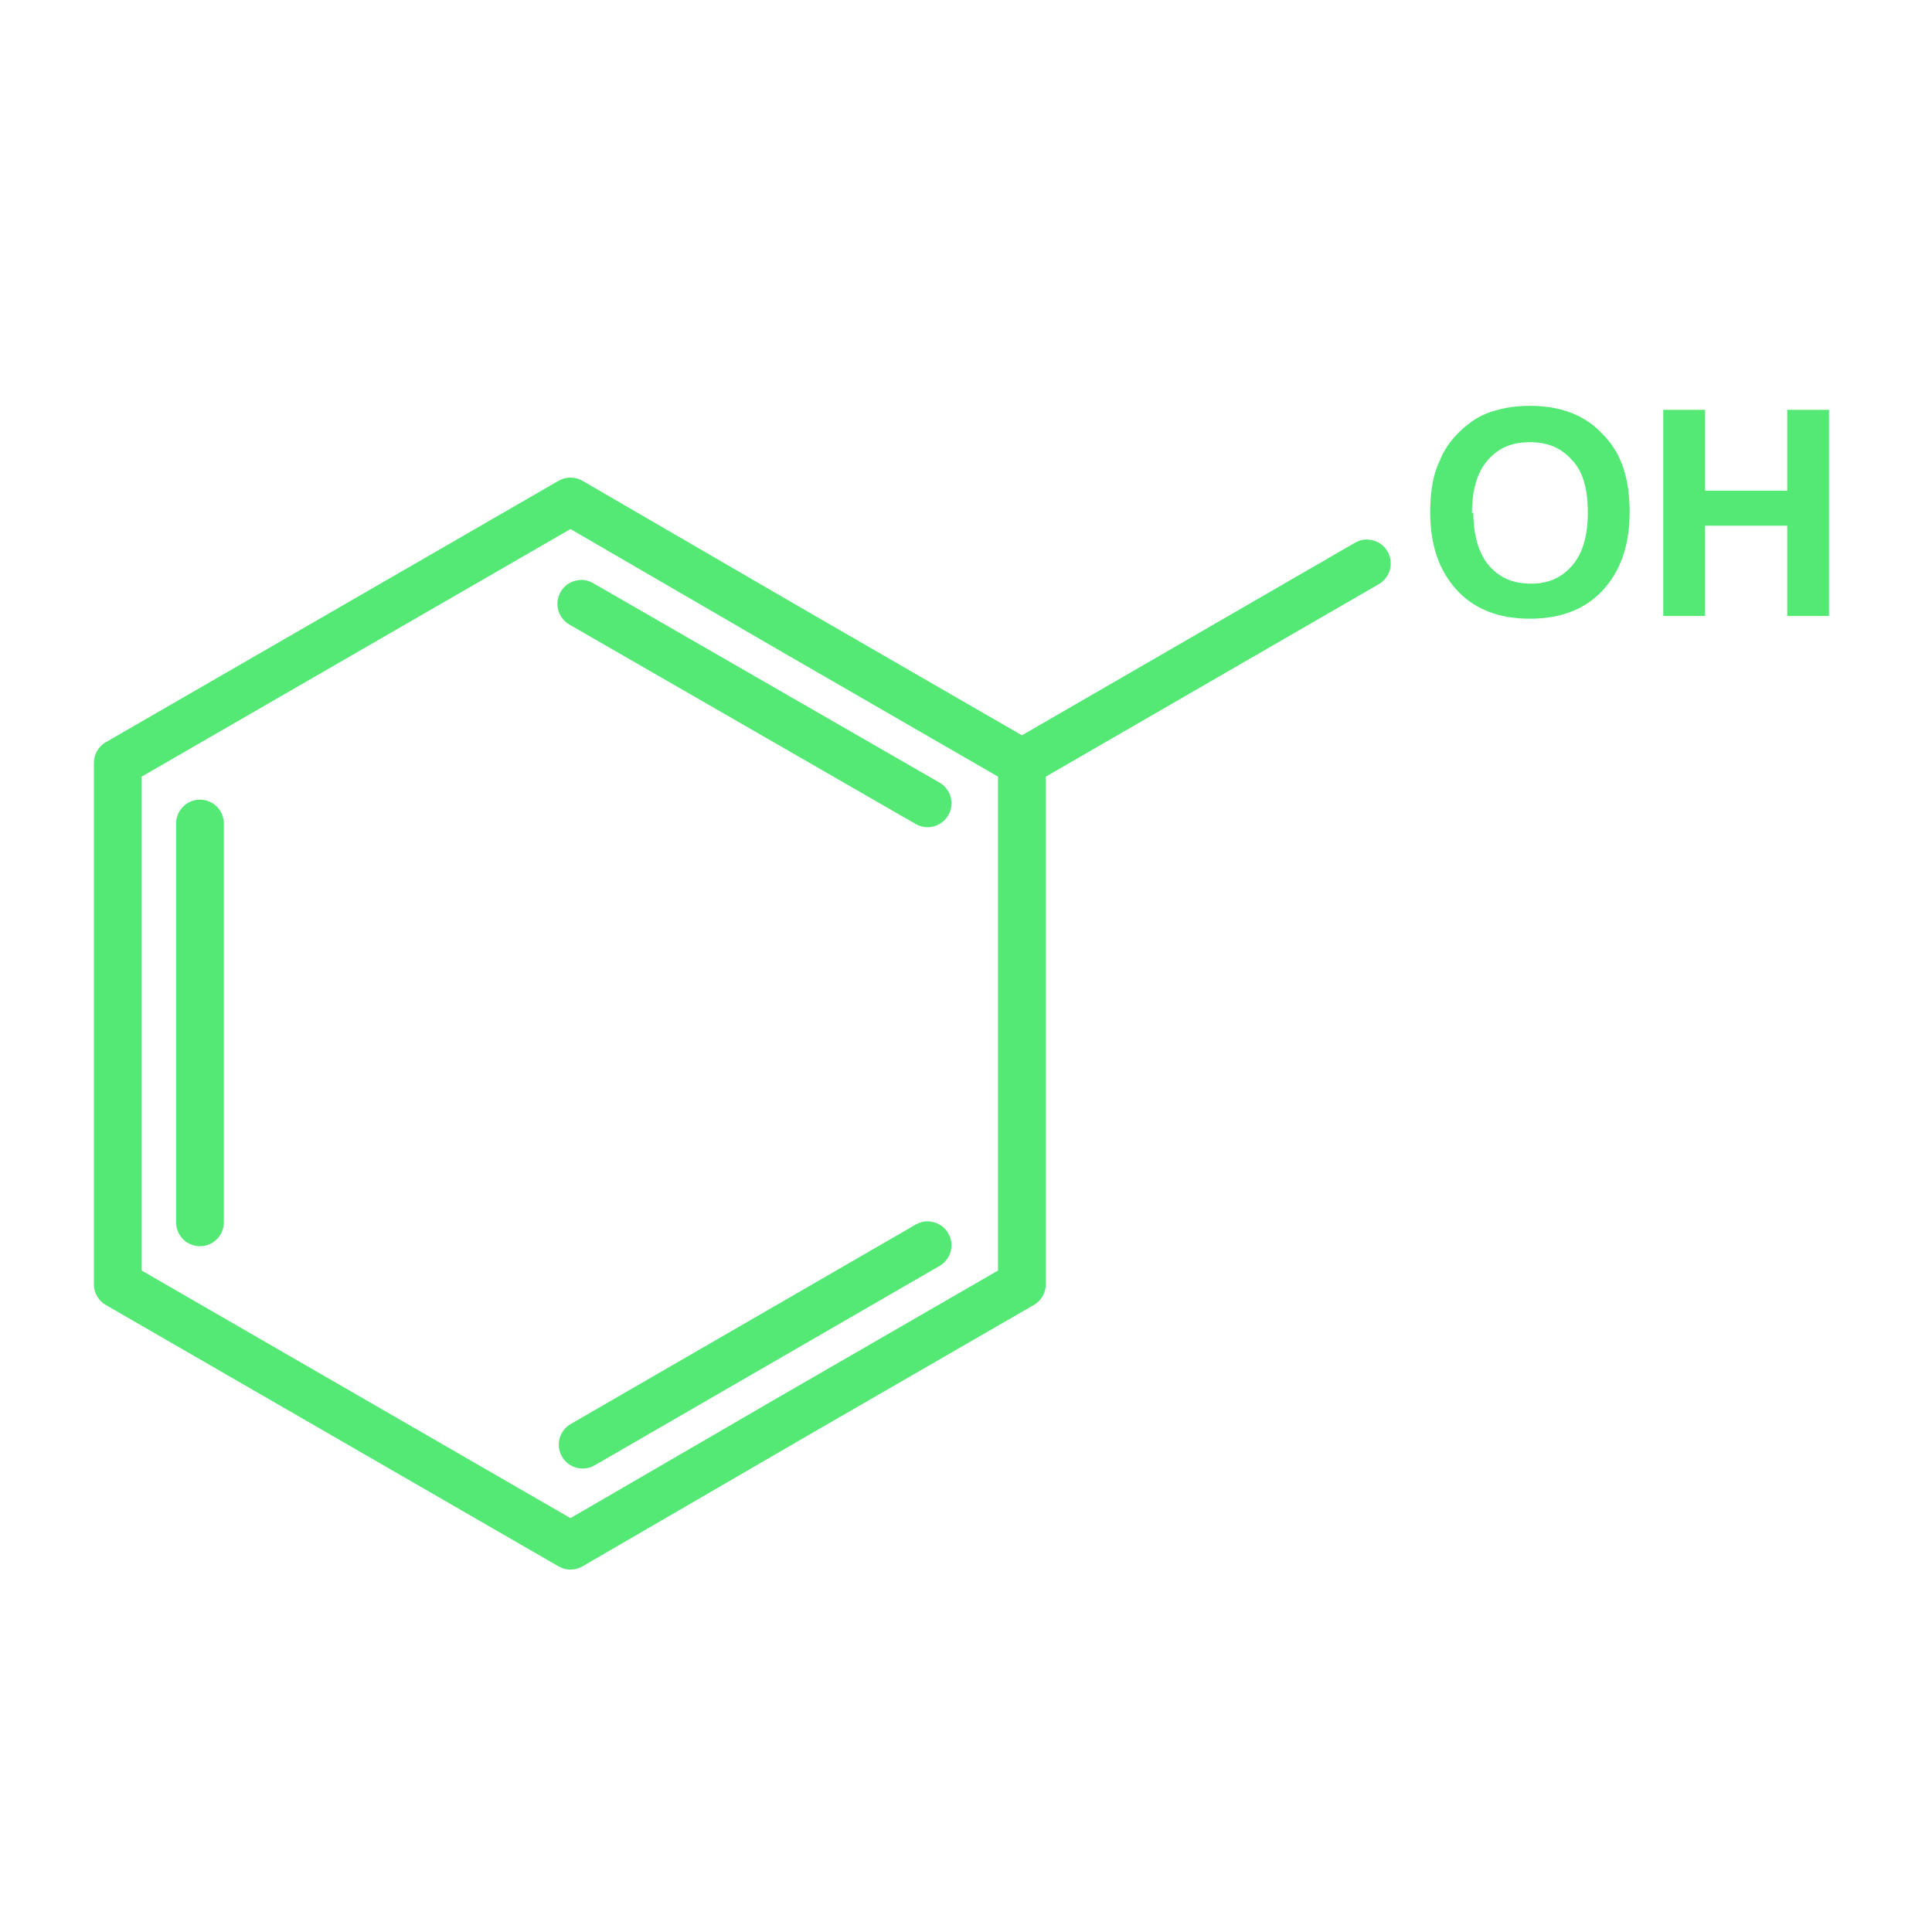
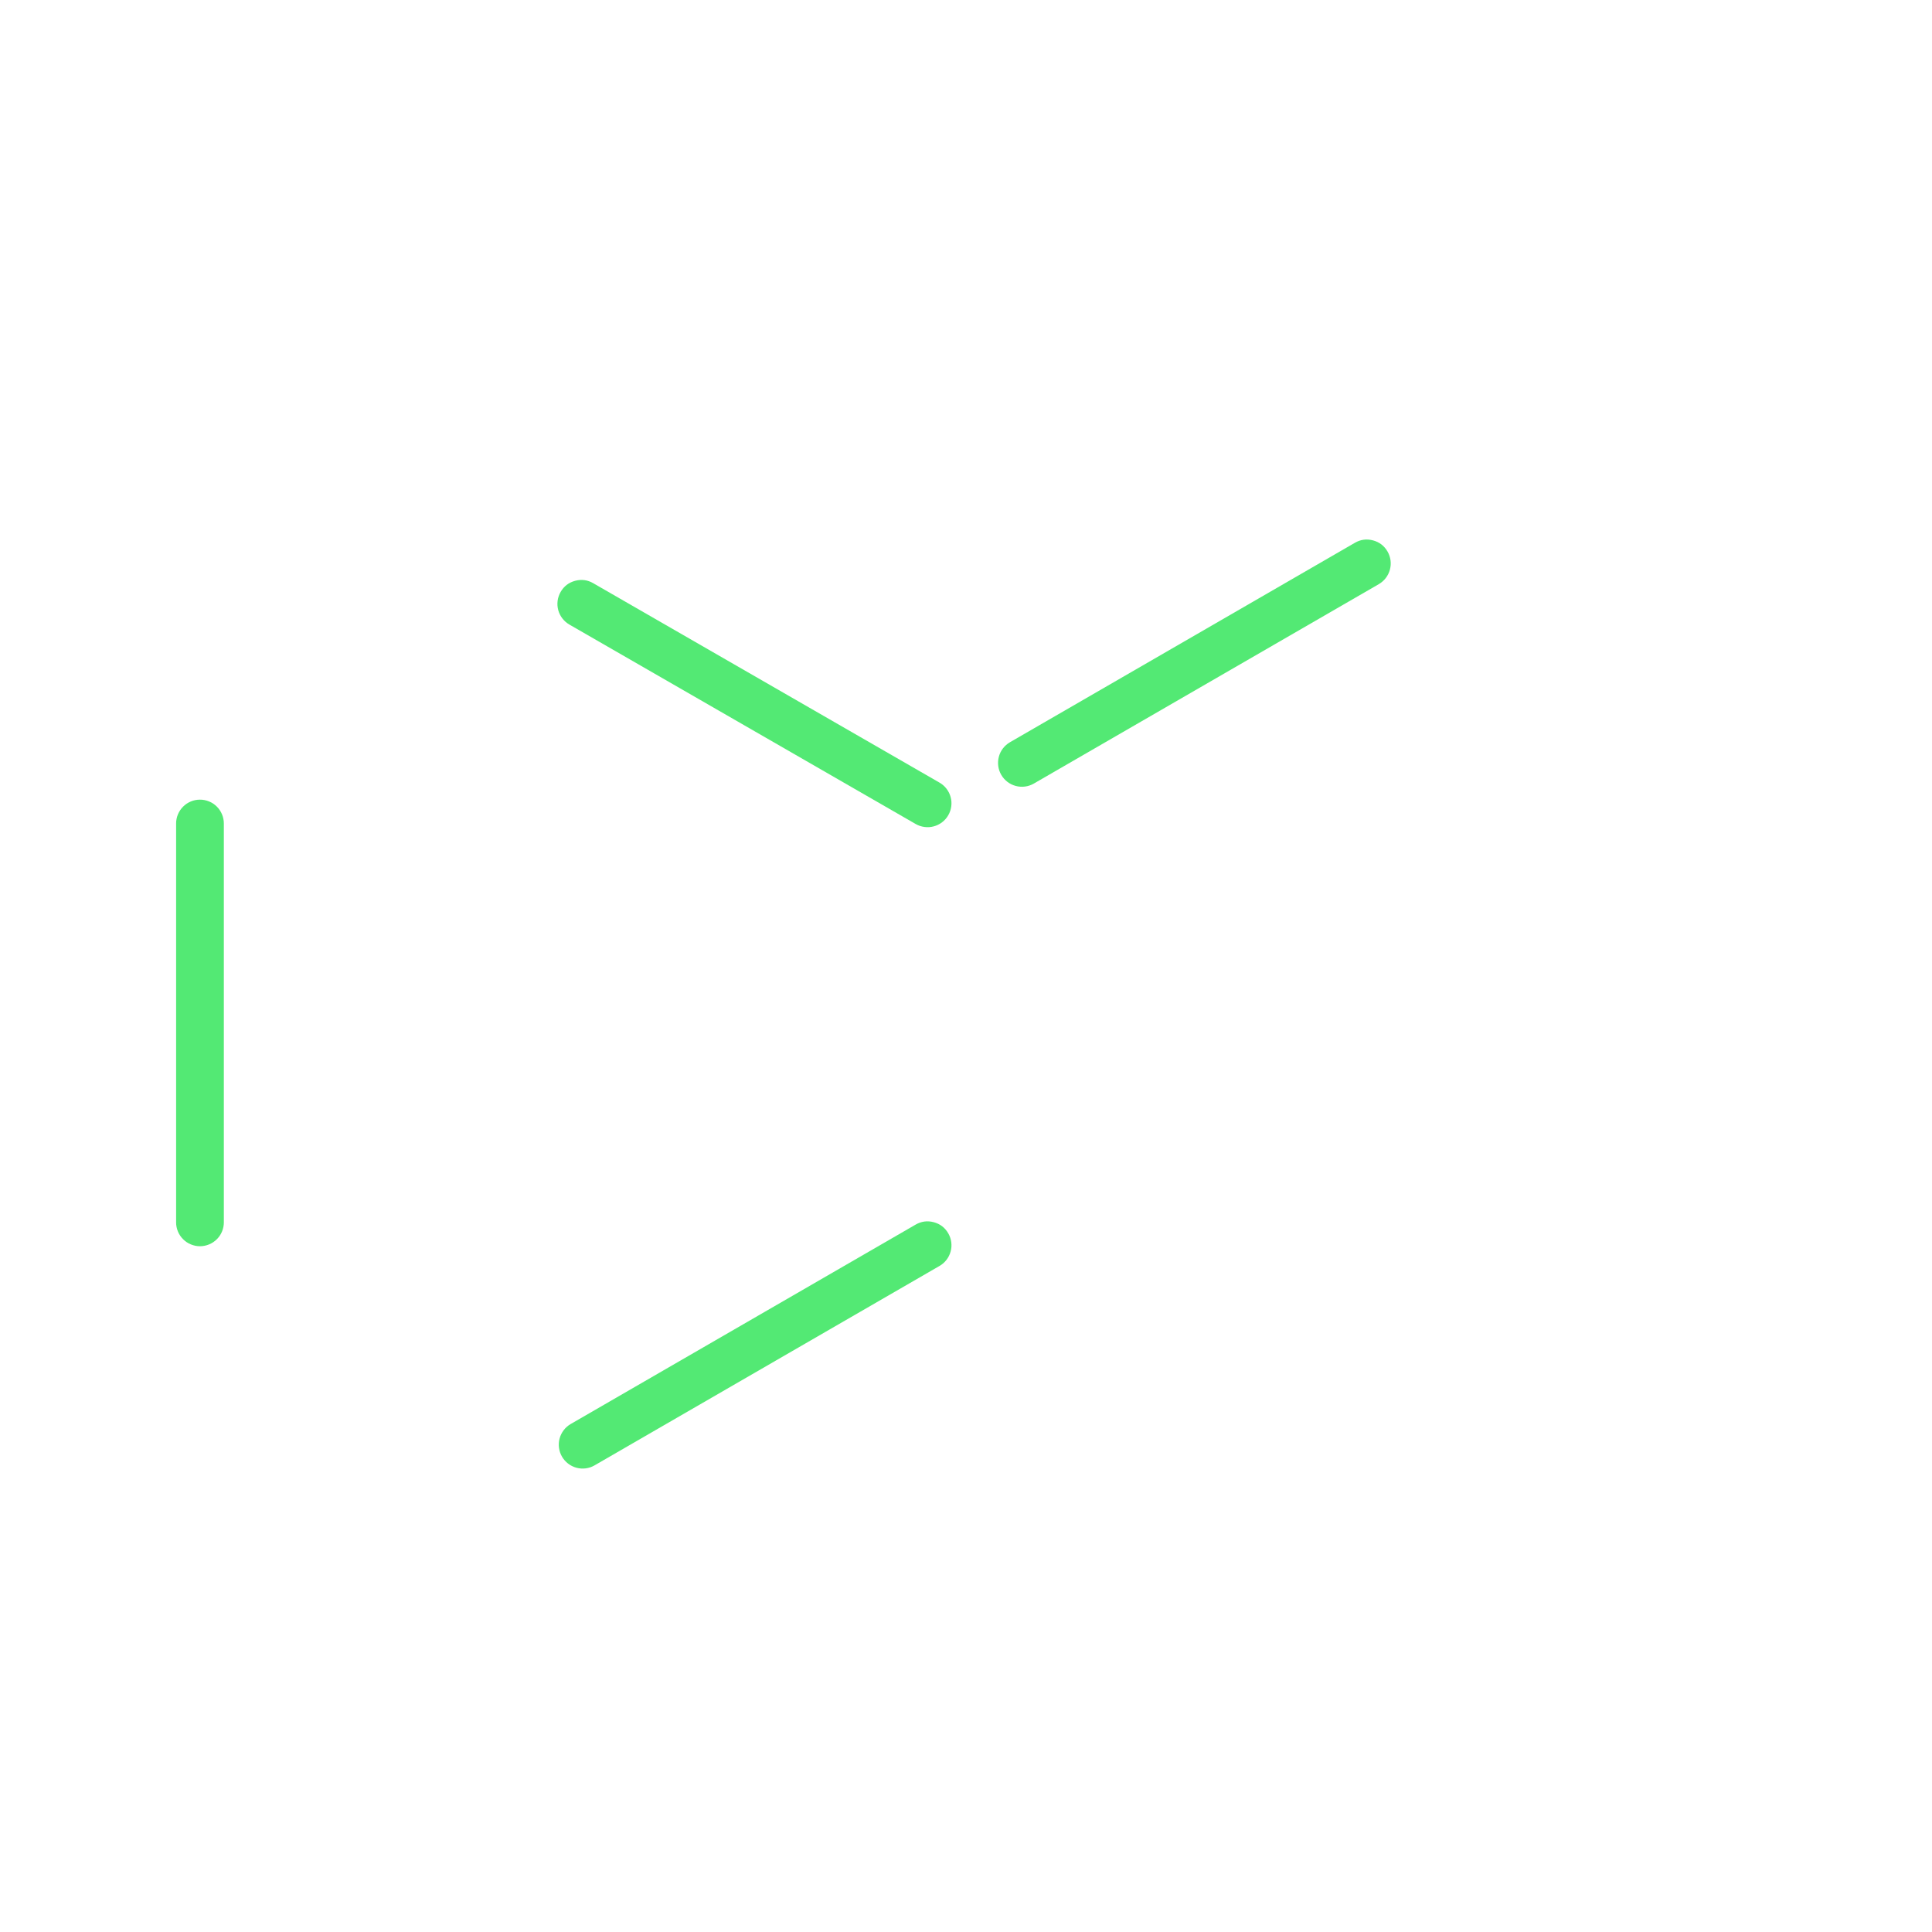
<svg xmlns="http://www.w3.org/2000/svg" width="512" viewBox="0 0 384 384" height="512" preserveAspectRatio="xMidYMid meet">
  <defs>
    <clipPath id="a2bf7a5b1c">
-       <path d="M 18.66 94 L 208 94 L 208 312 L 18.66 312 Z M 18.66 94 " clip-rule="nonzero" />
-     </clipPath>
+       </clipPath>
    <clipPath id="bd88a4ee0a">
-       <path d="M 284 80.656 L 324 80.656 L 324 123 L 284 123 Z M 284 80.656 " clip-rule="nonzero" />
+       <path d="M 284 80.656 L 324 80.656 L 324 123 Z M 284 80.656 " clip-rule="nonzero" />
    </clipPath>
    <clipPath id="f9eb362f4c">
      <path d="M 330 81 L 363.66 81 L 363.66 123 L 330 123 Z M 330 81 " clip-rule="nonzero" />
    </clipPath>
  </defs>
  <g clip-path="url(#a2bf7a5b1c)">
    <path fill="#53e974" d="M 113.398 94.926 C 112.551 94.922 111.758 95.133 111.02 95.559 L 66.027 121.539 L 21.035 147.516 C 20.305 147.938 19.723 148.516 19.301 149.25 C 18.875 149.984 18.664 150.777 18.664 151.625 L 18.664 255.266 C 18.664 256.113 18.875 256.906 19.301 257.641 C 19.723 258.371 20.301 258.953 21.035 259.375 L 66.027 285.352 L 111.02 311.332 C 111.758 311.754 112.551 311.969 113.398 311.965 C 114.25 311.965 115.043 311.75 115.777 311.324 L 160.496 285.352 L 205.484 259.375 C 206.215 258.953 206.797 258.371 207.219 257.641 C 207.645 256.906 207.855 256.113 207.855 255.266 L 207.855 151.625 C 207.855 150.777 207.645 149.984 207.219 149.25 C 206.797 148.516 206.215 147.938 205.484 147.516 L 160.496 121.539 L 115.777 95.566 C 115.043 95.141 114.25 94.926 113.398 94.926 Z M 113.387 105.152 L 155.734 129.75 C 155.738 129.75 155.742 129.754 155.746 129.754 L 198.367 154.363 L 198.367 252.527 L 155.746 277.137 C 155.742 277.137 155.738 277.141 155.734 277.141 L 113.387 301.738 L 70.773 277.137 L 28.152 252.527 L 28.152 154.363 L 70.773 129.754 Z M 113.387 105.152 " fill-opacity="1" fill-rule="nonzero" />
  </g>
  <path fill="#53e974" d="M 185.59 242.922 C 184.328 242.586 183.125 242.746 181.992 243.398 L 113.43 283.035 C 113.16 283.191 112.91 283.371 112.676 283.574 C 112.441 283.781 112.23 284.008 112.039 284.258 C 111.852 284.504 111.688 284.766 111.551 285.047 C 111.41 285.324 111.301 285.617 111.223 285.918 C 111.141 286.215 111.09 286.523 111.07 286.832 C 111.051 287.145 111.062 287.453 111.102 287.762 C 111.145 288.07 111.215 288.371 111.312 288.668 C 111.414 288.961 111.543 289.246 111.699 289.516 C 111.855 289.789 112.035 290.039 112.242 290.273 C 112.445 290.508 112.672 290.719 112.918 290.906 C 113.168 291.098 113.43 291.262 113.711 291.398 C 113.988 291.539 114.281 291.645 114.582 291.727 C 114.883 291.805 115.188 291.855 115.5 291.879 C 115.809 291.895 116.121 291.887 116.43 291.848 C 116.738 291.805 117.039 291.734 117.336 291.637 C 117.629 291.535 117.91 291.406 118.18 291.25 L 186.742 251.613 C 187.012 251.457 187.262 251.277 187.496 251.074 C 187.73 250.867 187.941 250.637 188.133 250.391 C 188.32 250.145 188.484 249.883 188.621 249.602 C 188.762 249.324 188.871 249.035 188.949 248.73 C 189.031 248.43 189.082 248.125 189.102 247.816 C 189.121 247.504 189.109 247.195 189.07 246.887 C 189.031 246.574 188.961 246.273 188.859 245.98 C 188.758 245.688 188.629 245.402 188.473 245.133 C 187.816 244 186.855 243.262 185.59 242.922 Z M 185.59 242.922 " fill-opacity="1" fill-rule="nonzero" />
  <path fill="#53e974" d="M 39.746 158.938 C 39.434 158.938 39.125 158.965 38.82 159.027 C 38.516 159.086 38.219 159.176 37.93 159.297 C 37.645 159.418 37.371 159.562 37.109 159.734 C 36.852 159.91 36.613 160.105 36.391 160.328 C 36.172 160.547 35.977 160.785 35.801 161.047 C 35.629 161.305 35.48 161.578 35.363 161.867 C 35.242 162.156 35.152 162.453 35.094 162.754 C 35.031 163.059 35 163.367 35.004 163.68 L 35.004 242.953 C 35 243.262 35.031 243.57 35.094 243.879 C 35.152 244.184 35.242 244.477 35.363 244.766 C 35.48 245.055 35.629 245.328 35.801 245.586 C 35.977 245.844 36.172 246.086 36.391 246.305 C 36.613 246.527 36.852 246.723 37.109 246.895 C 37.371 247.066 37.645 247.215 37.93 247.332 C 38.219 247.453 38.516 247.543 38.82 247.605 C 39.125 247.668 39.434 247.699 39.746 247.699 C 40.059 247.699 40.367 247.668 40.672 247.605 C 40.977 247.543 41.273 247.453 41.562 247.332 C 41.852 247.215 42.125 247.066 42.383 246.895 C 42.641 246.723 42.883 246.527 43.102 246.305 C 43.32 246.086 43.52 245.844 43.691 245.586 C 43.863 245.328 44.012 245.055 44.129 244.766 C 44.25 244.477 44.34 244.184 44.398 243.879 C 44.461 243.57 44.492 243.262 44.492 242.953 L 44.492 163.68 C 44.492 163.367 44.461 163.059 44.398 162.754 C 44.34 162.449 44.25 162.152 44.129 161.863 C 44.012 161.57 43.863 161.301 43.691 161.043 C 43.52 160.781 43.32 160.543 43.102 160.324 C 42.883 160.102 42.641 159.906 42.383 159.73 C 42.125 159.559 41.852 159.414 41.562 159.297 C 41.273 159.176 40.977 159.086 40.672 159.027 C 40.367 158.965 40.059 158.934 39.746 158.938 Z M 39.746 158.938 " fill-opacity="1" fill-rule="nonzero" />
  <path fill="#53e974" d="M 114.305 115.441 C 113.039 115.785 112.078 116.523 111.426 117.656 C 111.27 117.93 111.141 118.211 111.043 118.508 C 110.941 118.801 110.871 119.102 110.832 119.41 C 110.793 119.723 110.781 120.031 110.801 120.344 C 110.824 120.652 110.875 120.957 110.953 121.258 C 111.035 121.562 111.145 121.852 111.285 122.129 C 111.422 122.406 111.586 122.672 111.777 122.918 C 111.965 123.164 112.18 123.391 112.414 123.598 C 112.648 123.801 112.898 123.98 113.168 124.137 L 181.996 163.777 C 182.266 163.934 182.551 164.059 182.844 164.16 C 183.141 164.258 183.441 164.328 183.75 164.367 C 184.062 164.41 184.371 164.422 184.68 164.402 C 184.992 164.379 185.297 164.328 185.598 164.246 C 185.898 164.164 186.191 164.055 186.469 163.918 C 186.75 163.777 187.012 163.613 187.258 163.422 C 187.504 163.238 187.73 163.023 187.938 162.789 C 188.141 162.555 188.324 162.305 188.477 162.031 C 188.633 161.762 188.762 161.48 188.859 161.188 C 188.961 160.891 189.031 160.59 189.07 160.277 C 189.113 159.969 189.121 159.66 189.102 159.348 C 189.082 159.039 189.031 158.734 188.949 158.43 C 188.867 158.129 188.758 157.84 188.621 157.559 C 188.48 157.281 188.316 157.02 188.129 156.773 C 187.938 156.523 187.727 156.297 187.492 156.094 C 187.258 155.887 187.004 155.707 186.734 155.551 L 117.906 115.914 C 116.77 115.258 115.57 115.102 114.305 115.441 Z M 114.305 115.441 " fill-opacity="1" fill-rule="nonzero" />
  <path fill="#53e974" d="M 272.898 107.406 C 271.633 107.07 270.434 107.227 269.297 107.883 L 200.738 147.523 C 200.469 147.68 200.219 147.859 199.984 148.066 C 199.75 148.27 199.539 148.492 199.348 148.742 C 199.156 148.988 198.996 149.254 198.855 149.531 C 198.719 149.809 198.609 150.102 198.531 150.402 C 198.449 150.703 198.398 151.012 198.379 151.324 C 198.359 151.633 198.367 151.945 198.41 152.25 C 198.449 152.562 198.52 152.863 198.621 153.16 C 198.723 153.453 198.848 153.734 199.004 154.004 C 199.16 154.273 199.344 154.523 199.547 154.762 C 199.754 154.992 199.98 155.207 200.227 155.395 C 200.473 155.586 200.738 155.75 201.016 155.887 C 201.297 156.023 201.586 156.133 201.887 156.211 C 202.188 156.293 202.492 156.344 202.805 156.363 C 203.117 156.387 203.426 156.375 203.734 156.332 C 204.043 156.293 204.348 156.223 204.641 156.121 C 204.938 156.023 205.219 155.895 205.488 155.738 L 274.051 116.102 C 274.32 115.941 274.57 115.766 274.805 115.555 C 275.039 115.352 275.25 115.125 275.441 114.879 C 275.629 114.629 275.793 114.363 275.93 114.086 C 276.066 113.805 276.176 113.516 276.258 113.219 C 276.336 112.914 276.387 112.609 276.41 112.297 C 276.43 111.984 276.418 111.676 276.379 111.367 C 276.336 111.059 276.266 110.754 276.164 110.457 C 276.066 110.164 275.938 109.883 275.781 109.617 C 275.125 108.48 274.164 107.746 272.898 107.406 Z M 272.898 107.406 " fill-opacity="1" fill-rule="nonzero" />
  <g clip-path="url(#bd88a4ee0a)">
-     <path fill="#53e974" d="M 284.262 102.082 C 284.262 97.797 284.797 94.316 286.137 91.641 C 286.938 89.496 288.277 87.621 289.887 86.016 C 291.492 84.406 293.367 83.07 295.242 82.266 C 297.918 81.195 300.863 80.66 304.078 80.66 C 310.238 80.66 315.059 82.531 318.543 86.285 C 322.289 90.031 323.898 95.121 323.898 101.816 C 323.898 108.512 322.023 113.598 318.543 117.348 C 315.059 121.098 310.238 122.973 304.078 122.973 C 297.918 122.973 293.098 121.098 289.617 117.348 C 286.137 113.602 284.262 108.512 284.262 101.816 Z M 292.832 101.816 C 292.832 106.367 293.902 110.117 296.043 112.527 C 298.188 114.938 300.863 116.008 304.348 116.008 C 307.562 116.008 310.238 114.938 312.383 112.527 C 314.523 110.117 315.594 106.637 315.594 101.816 C 315.594 96.996 314.523 93.516 312.383 91.371 C 310.238 88.961 307.562 87.891 304.078 87.891 C 300.598 87.891 297.918 88.961 295.777 91.371 C 293.633 93.781 292.562 97.262 292.562 102.082 Z M 292.832 101.816 " fill-opacity="1" fill-rule="nonzero" />
-   </g>
+     </g>
  <g clip-path="url(#f9eb362f4c)">
-     <path fill="#53e974" d="M 355.227 104.488 L 338.891 104.488 L 338.891 122.434 L 330.586 122.434 L 330.586 81.457 L 338.891 81.457 L 338.891 97.527 L 355.227 97.527 L 355.227 81.457 L 363.527 81.457 L 363.527 122.434 L 355.227 122.434 Z M 355.227 104.488 " fill-opacity="1" fill-rule="nonzero" />
-   </g>
+     </g>
</svg>